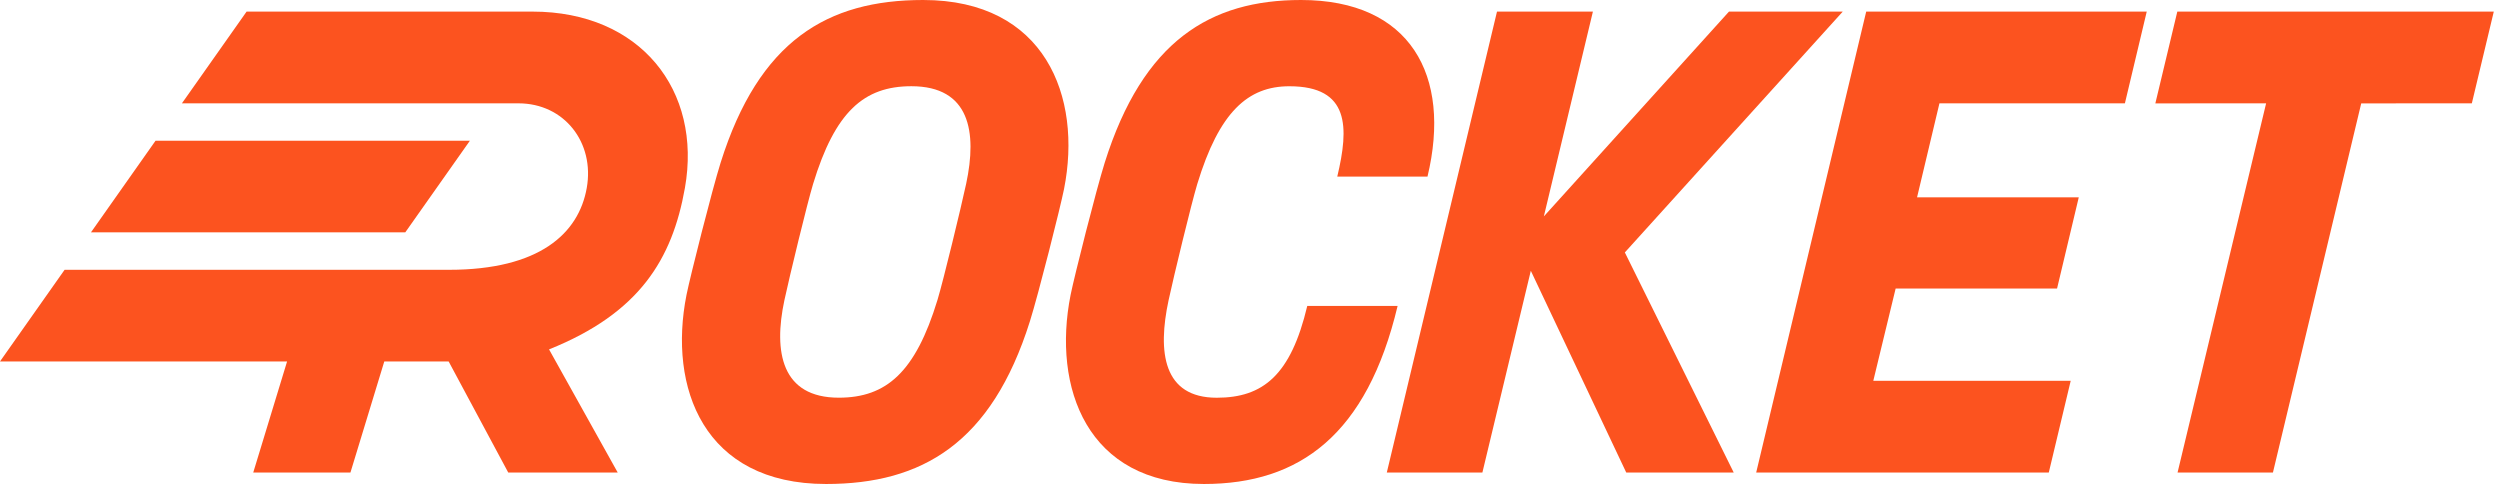
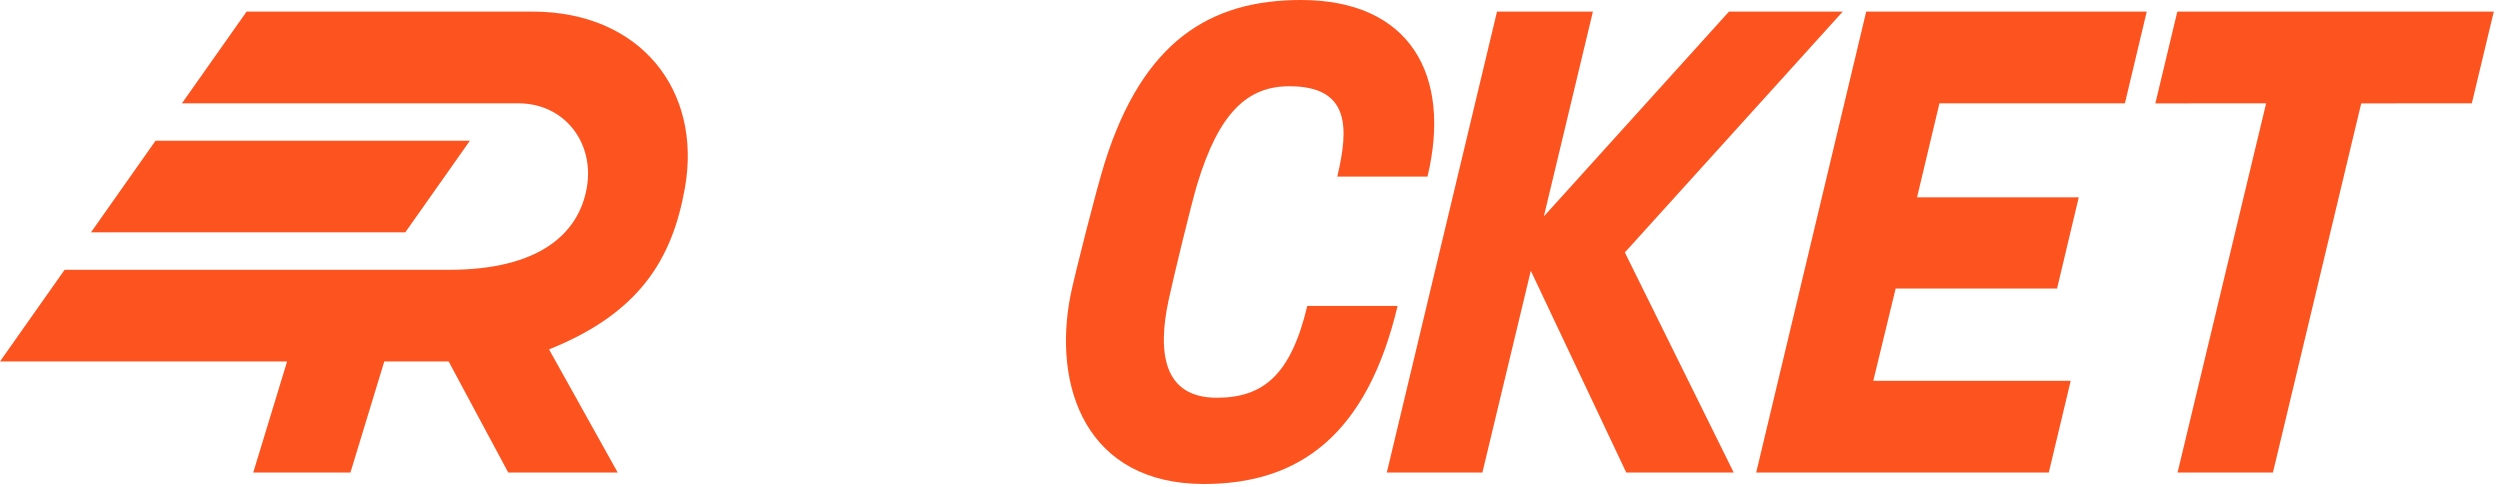
<svg xmlns="http://www.w3.org/2000/svg" width="318" height="62" viewBox="0 0 318 62" fill="none">
  <path d="M314.417 13.145L317.21 1.477H276.954L274.16 13.15L288.25 13.145L276.986 60.104L289.116 60.109L300.348 13.15L314.417 13.145Z" fill="#FC531F" />
  <path d="M270.287 13.145L273.065 1.477H237.381L223.387 60.104H260.606L263.394 48.436H238.284L241.125 36.704H257.695H258.263H261.657L264.419 25.099H243.85L246.696 13.145H270.287Z" fill="#FC531F" />
  <path d="M234.397 1.477H219.925L196.377 27.527L202.617 1.477H190.418L176.402 60.104L188.559 60.109L194.72 34.441L206.86 60.109H220.531L206.68 32.11L234.397 1.477Z" fill="#FC531F" />
  <path d="M67.741 1.476H31.366L23.14 13.144H65.946C71.772 13.144 75.665 18.131 74.634 23.915C73.609 29.693 68.628 34.319 57.114 34.319H8.216L0 45.976H36.518L32.211 60.109H44.575L48.882 45.976H57.066L64.65 60.109H78.575L69.838 44.442C81.337 39.832 85.506 32.991 87.12 23.915C89.329 11.487 81.448 1.476 67.741 1.476Z" fill="#FC531F" />
  <path d="M59.772 17.898H19.786L11.57 29.556H51.551L59.772 17.898Z" fill="#FC531F" />
-   <path d="M117.425 0C105.221 0 96.543 5.183 91.662 20.697C90.573 24.159 87.785 35.201 87.323 37.511C84.981 49.301 89.49 61.564 105.072 61.564C117.277 61.564 126.125 56.381 131.005 40.867C132.094 37.405 134.882 26.363 135.344 24.053C137.686 12.263 132.917 0 117.425 0ZM122.896 23.373C122.237 26.432 120.001 35.663 119.252 38.138C116.453 47.341 112.746 50.586 106.697 50.586C99.416 50.586 98.365 44.782 99.777 38.18C100.436 35.121 102.672 25.891 103.42 23.416C106.219 14.212 109.884 10.967 115.928 10.967C123.363 10.972 124.308 16.772 122.896 23.373Z" fill="#FC531F" />
  <path d="M154.774 50.592C147.944 50.592 147.227 44.787 148.645 38.185C149.304 35.126 151.54 25.896 152.288 23.421C155.087 14.217 158.746 10.972 164.004 10.972C171.71 10.972 171.594 16.209 170.101 22.46H181.578C184.674 9.576 179.385 0 165.491 0C153.967 0 145.4 5.183 140.519 20.697C139.431 24.159 136.642 35.201 136.18 37.511C133.838 49.301 138.257 61.564 153.138 61.564C165.343 61.564 173.883 55.265 177.775 38.918H166.283C164.195 47.729 160.648 50.592 154.774 50.592Z" fill="#FC531F" />
</svg>